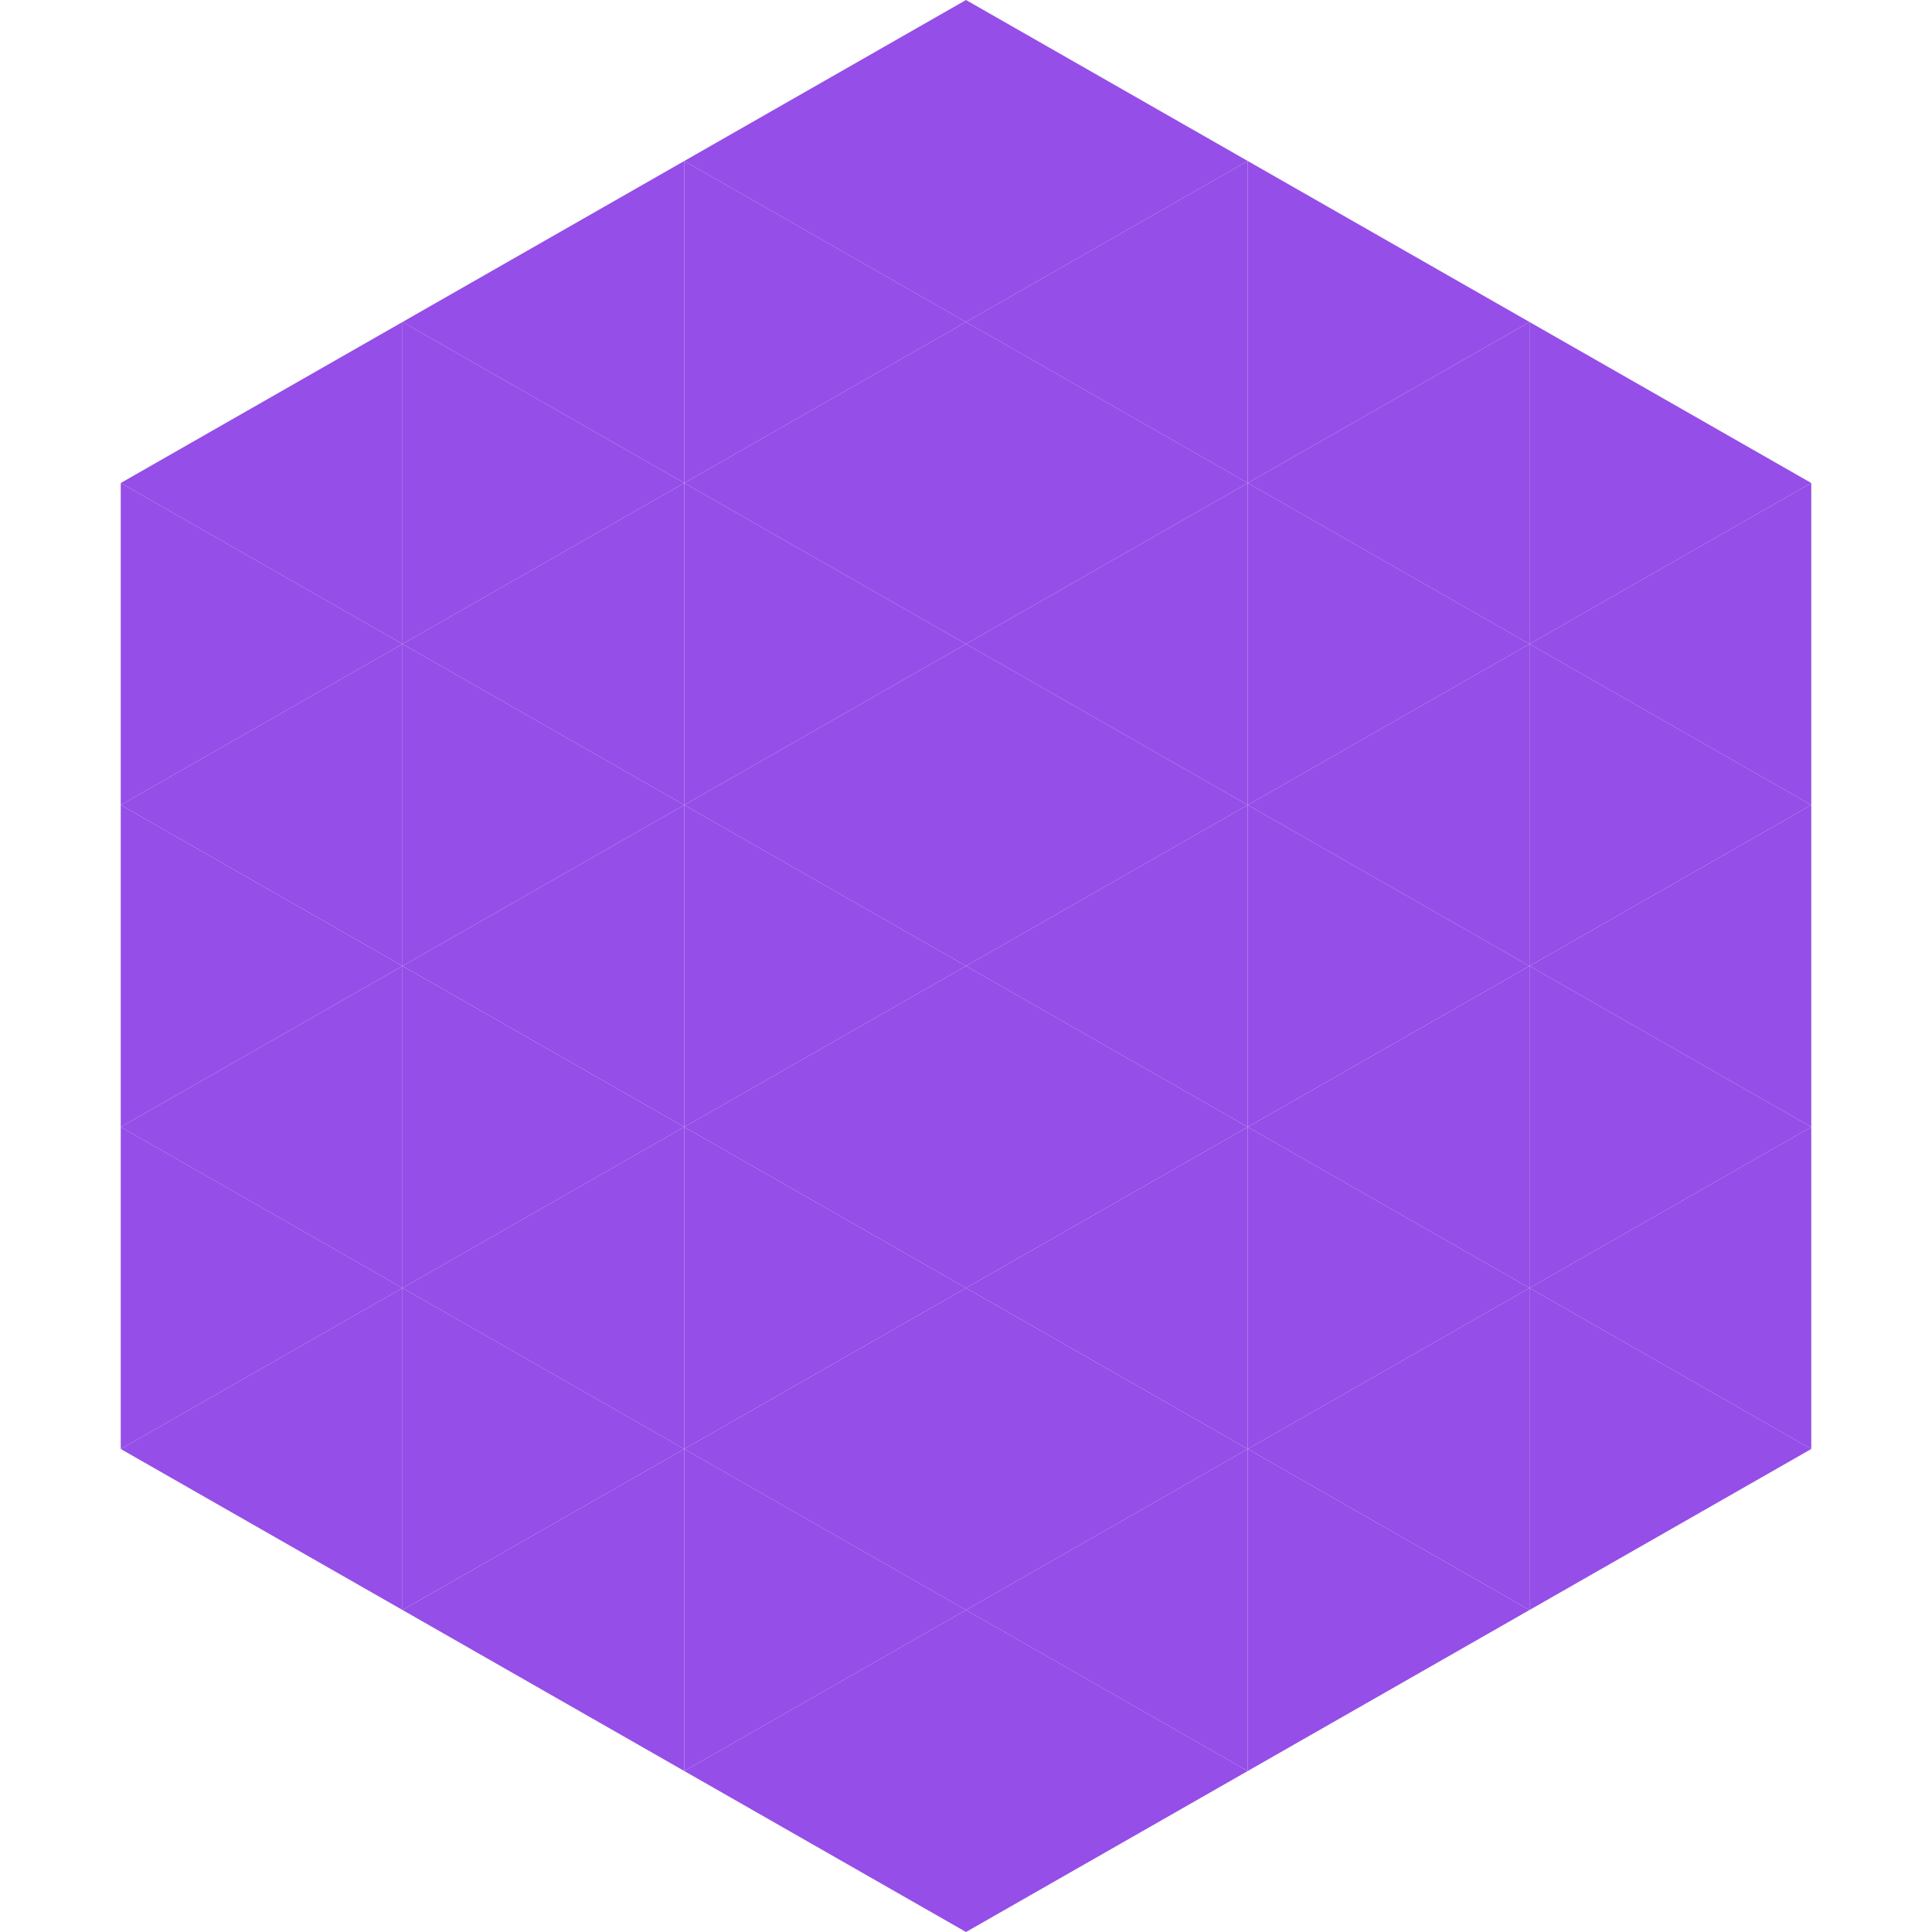
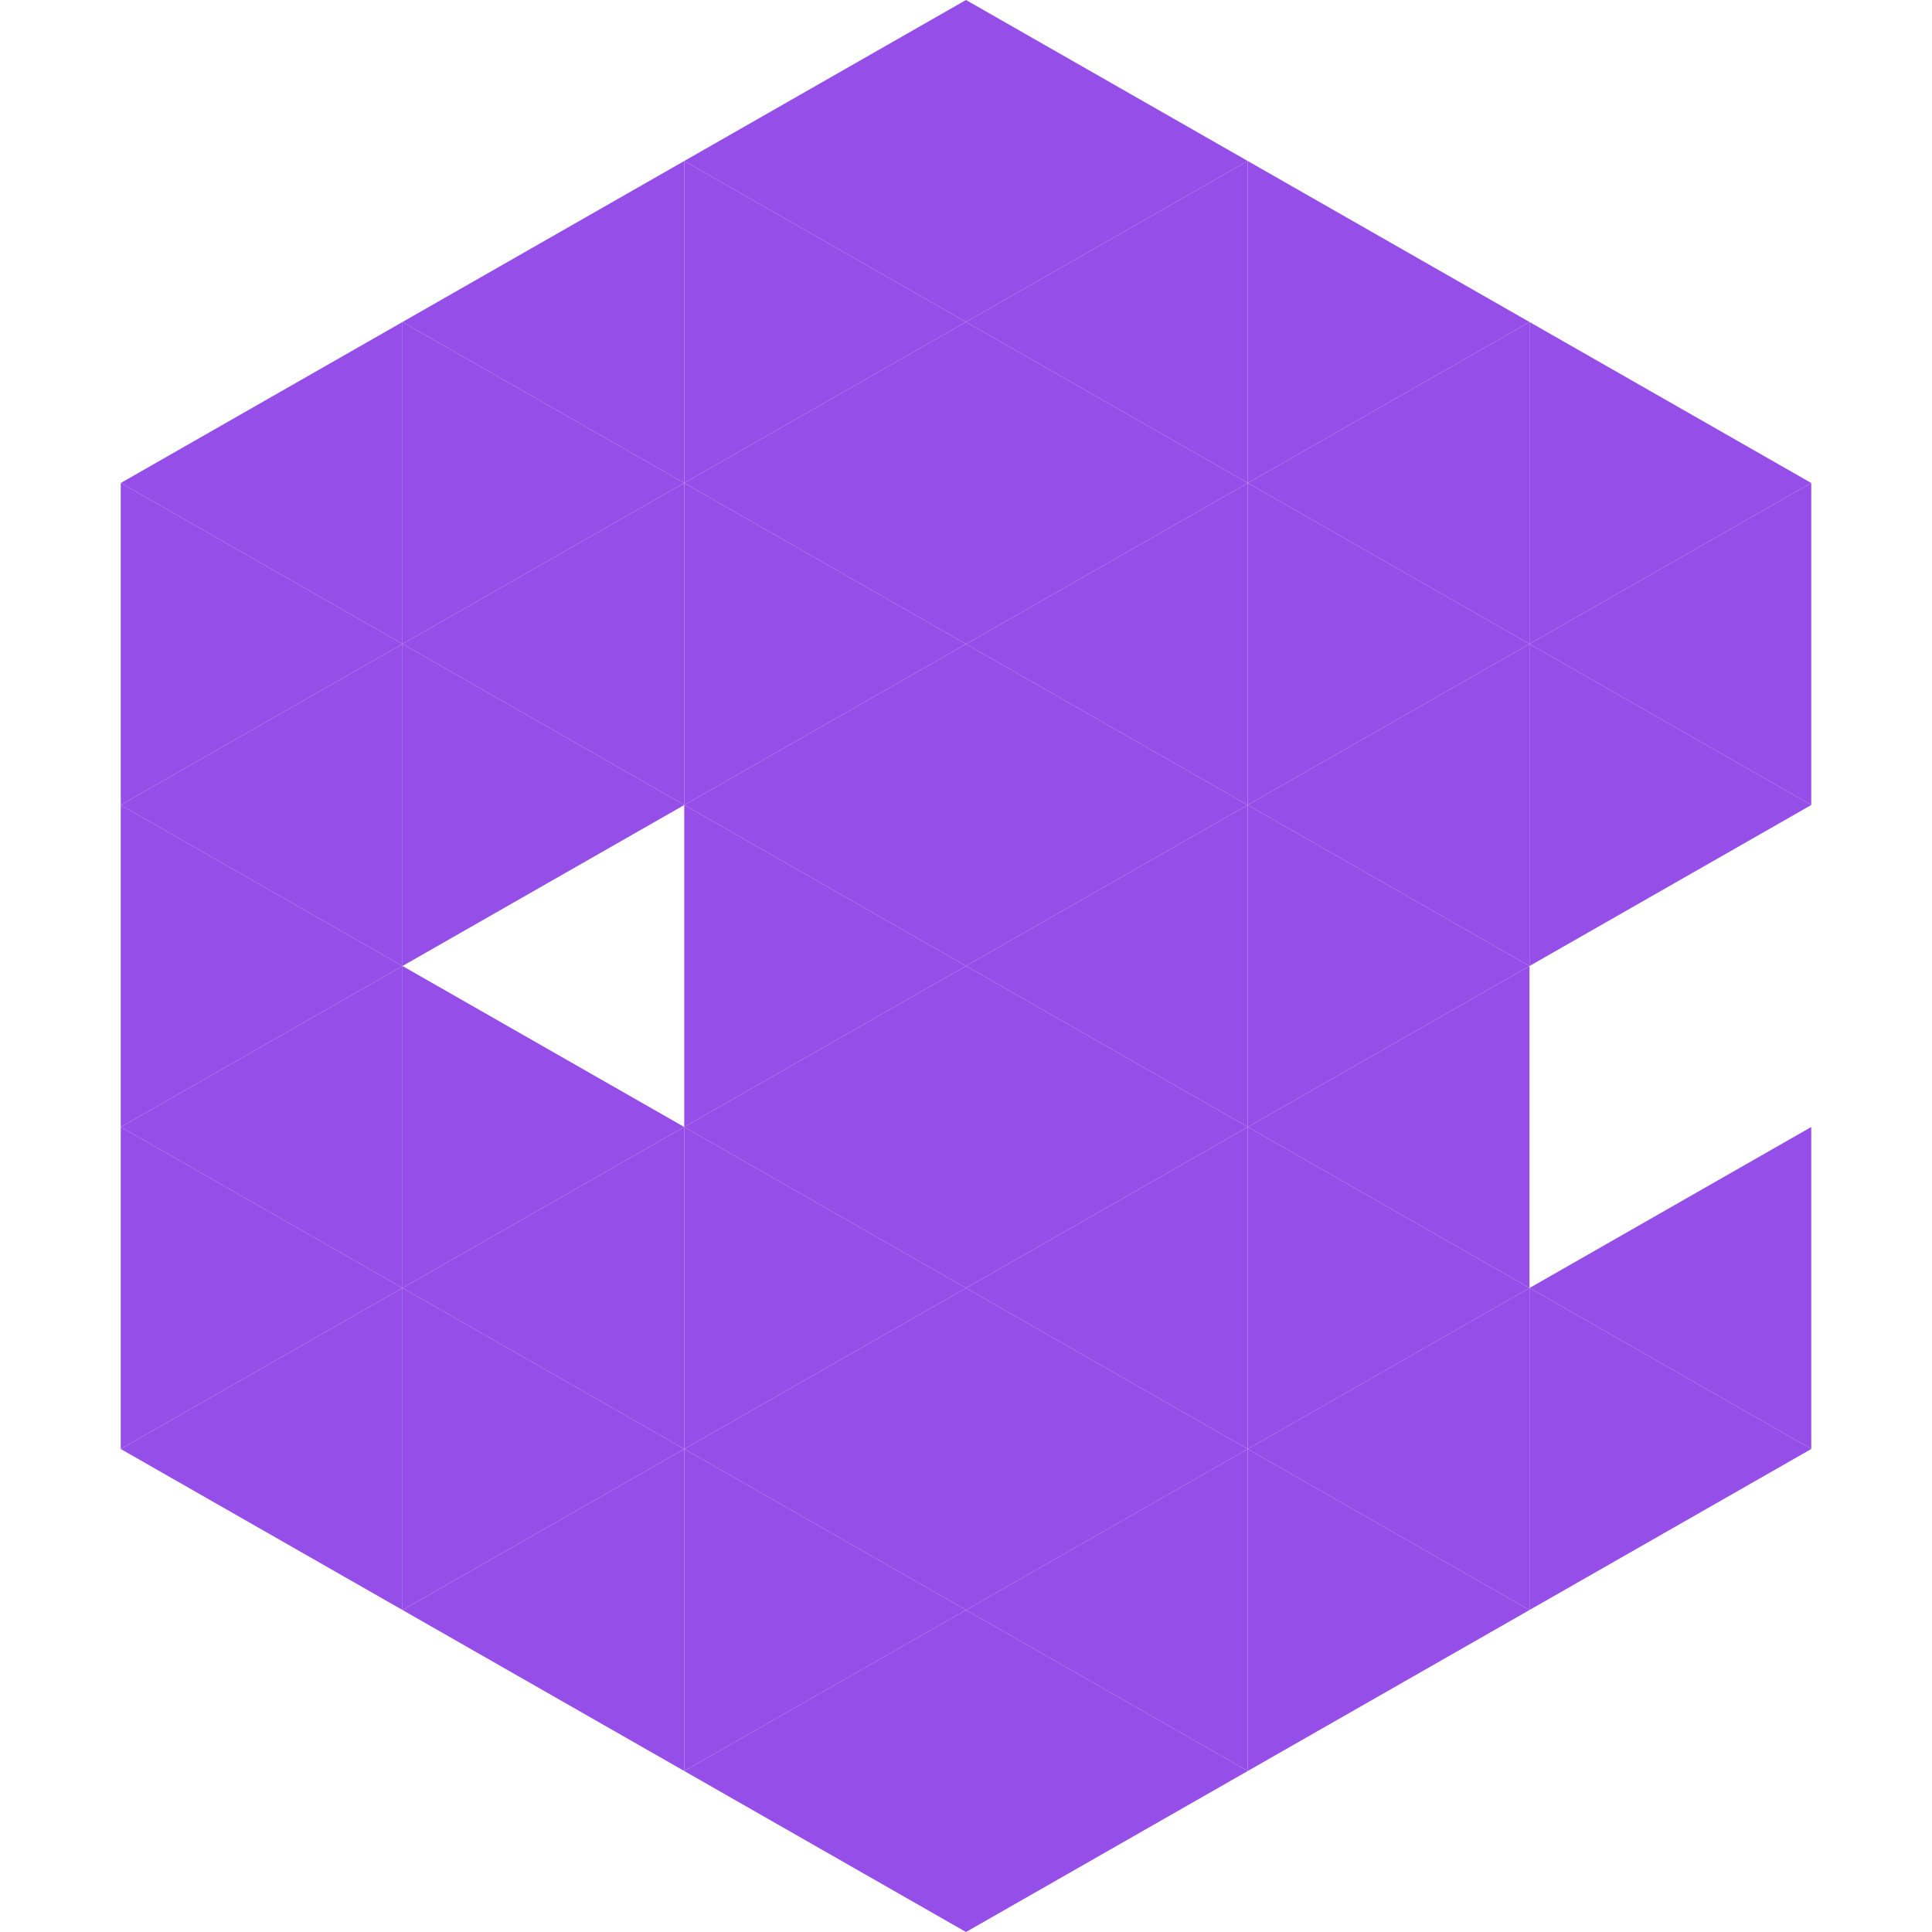
<svg xmlns="http://www.w3.org/2000/svg" width="240" height="240">
  <polygon points="50,40 15,60 50,80" style="fill:rgb(149,78,231)" />
  <polygon points="190,40 225,60 190,80" style="fill:rgb(149,78,231)" />
  <polygon points="15,60 50,80 15,100" style="fill:rgb(149,78,231)" />
  <polygon points="225,60 190,80 225,100" style="fill:rgb(149,78,231)" />
  <polygon points="50,80 15,100 50,120" style="fill:rgb(149,78,231)" />
  <polygon points="190,80 225,100 190,120" style="fill:rgb(149,78,231)" />
  <polygon points="15,100 50,120 15,140" style="fill:rgb(149,78,231)" />
-   <polygon points="225,100 190,120 225,140" style="fill:rgb(149,78,231)" />
  <polygon points="50,120 15,140 50,160" style="fill:rgb(149,78,231)" />
-   <polygon points="190,120 225,140 190,160" style="fill:rgb(149,78,231)" />
  <polygon points="15,140 50,160 15,180" style="fill:rgb(149,78,231)" />
  <polygon points="225,140 190,160 225,180" style="fill:rgb(149,78,231)" />
  <polygon points="50,160 15,180 50,200" style="fill:rgb(149,78,231)" />
  <polygon points="190,160 225,180 190,200" style="fill:rgb(149,78,231)" />
  <polygon points="15,180 50,200 15,220" style="fill:rgb(255,255,255); fill-opacity:0" />
  <polygon points="225,180 190,200 225,220" style="fill:rgb(255,255,255); fill-opacity:0" />
  <polygon points="50,0 85,20 50,40" style="fill:rgb(255,255,255); fill-opacity:0" />
  <polygon points="190,0 155,20 190,40" style="fill:rgb(255,255,255); fill-opacity:0" />
  <polygon points="85,20 50,40 85,60" style="fill:rgb(149,78,231)" />
  <polygon points="155,20 190,40 155,60" style="fill:rgb(149,78,231)" />
  <polygon points="50,40 85,60 50,80" style="fill:rgb(149,78,231)" />
  <polygon points="190,40 155,60 190,80" style="fill:rgb(149,78,231)" />
  <polygon points="85,60 50,80 85,100" style="fill:rgb(149,78,231)" />
  <polygon points="155,60 190,80 155,100" style="fill:rgb(149,78,231)" />
  <polygon points="50,80 85,100 50,120" style="fill:rgb(149,78,231)" />
  <polygon points="190,80 155,100 190,120" style="fill:rgb(149,78,231)" />
-   <polygon points="85,100 50,120 85,140" style="fill:rgb(149,78,231)" />
  <polygon points="155,100 190,120 155,140" style="fill:rgb(149,78,231)" />
  <polygon points="50,120 85,140 50,160" style="fill:rgb(149,78,231)" />
  <polygon points="190,120 155,140 190,160" style="fill:rgb(149,78,231)" />
  <polygon points="85,140 50,160 85,180" style="fill:rgb(149,78,231)" />
  <polygon points="155,140 190,160 155,180" style="fill:rgb(149,78,231)" />
  <polygon points="50,160 85,180 50,200" style="fill:rgb(149,78,231)" />
  <polygon points="190,160 155,180 190,200" style="fill:rgb(149,78,231)" />
  <polygon points="85,180 50,200 85,220" style="fill:rgb(149,78,231)" />
  <polygon points="155,180 190,200 155,220" style="fill:rgb(149,78,231)" />
  <polygon points="120,0 85,20 120,40" style="fill:rgb(149,78,231)" />
  <polygon points="120,0 155,20 120,40" style="fill:rgb(149,78,231)" />
  <polygon points="85,20 120,40 85,60" style="fill:rgb(149,78,231)" />
  <polygon points="155,20 120,40 155,60" style="fill:rgb(149,78,231)" />
  <polygon points="120,40 85,60 120,80" style="fill:rgb(149,78,231)" />
  <polygon points="120,40 155,60 120,80" style="fill:rgb(149,78,231)" />
  <polygon points="85,60 120,80 85,100" style="fill:rgb(149,78,231)" />
  <polygon points="155,60 120,80 155,100" style="fill:rgb(149,78,231)" />
  <polygon points="120,80 85,100 120,120" style="fill:rgb(149,78,231)" />
  <polygon points="120,80 155,100 120,120" style="fill:rgb(149,78,231)" />
  <polygon points="85,100 120,120 85,140" style="fill:rgb(149,78,231)" />
  <polygon points="155,100 120,120 155,140" style="fill:rgb(149,78,231)" />
  <polygon points="120,120 85,140 120,160" style="fill:rgb(149,78,231)" />
  <polygon points="120,120 155,140 120,160" style="fill:rgb(149,78,231)" />
  <polygon points="85,140 120,160 85,180" style="fill:rgb(149,78,231)" />
  <polygon points="155,140 120,160 155,180" style="fill:rgb(149,78,231)" />
  <polygon points="120,160 85,180 120,200" style="fill:rgb(149,78,231)" />
  <polygon points="120,160 155,180 120,200" style="fill:rgb(149,78,231)" />
  <polygon points="85,180 120,200 85,220" style="fill:rgb(149,78,231)" />
  <polygon points="155,180 120,200 155,220" style="fill:rgb(149,78,231)" />
  <polygon points="120,200 85,220 120,240" style="fill:rgb(149,78,231)" />
  <polygon points="120,200 155,220 120,240" style="fill:rgb(149,78,231)" />
  <polygon points="85,220 120,240 85,260" style="fill:rgb(255,255,255); fill-opacity:0" />
  <polygon points="155,220 120,240 155,260" style="fill:rgb(255,255,255); fill-opacity:0" />
</svg>